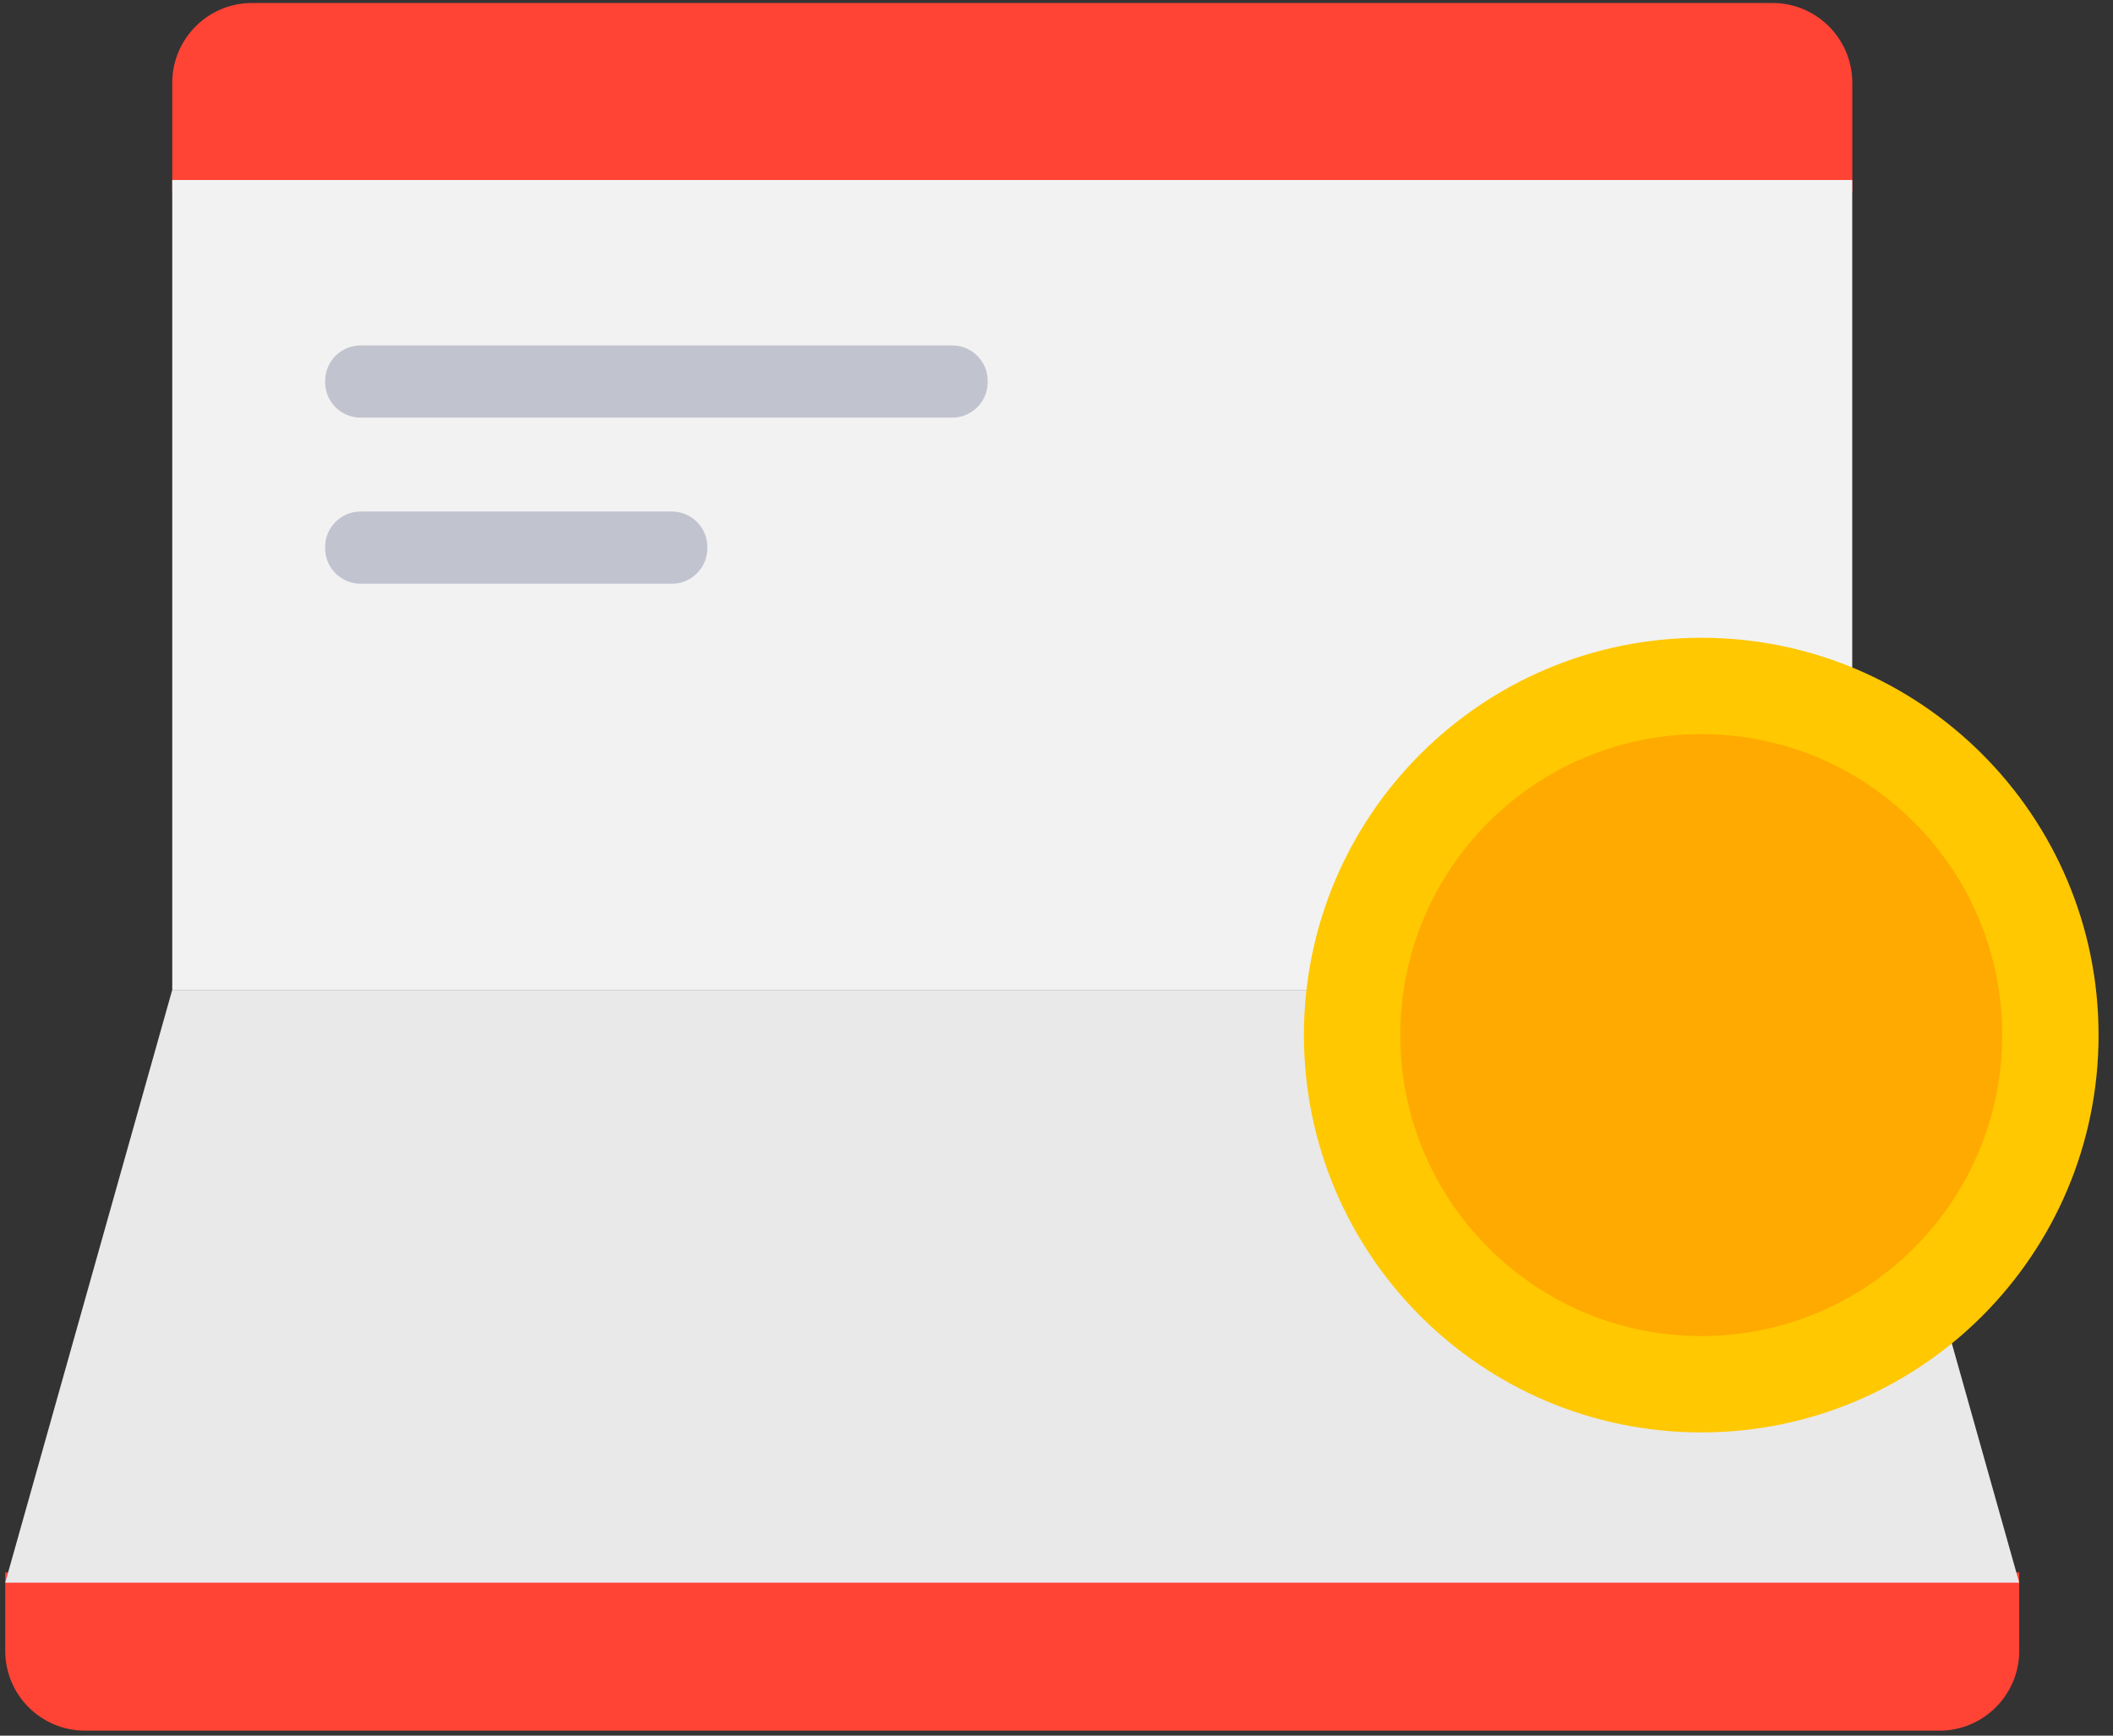
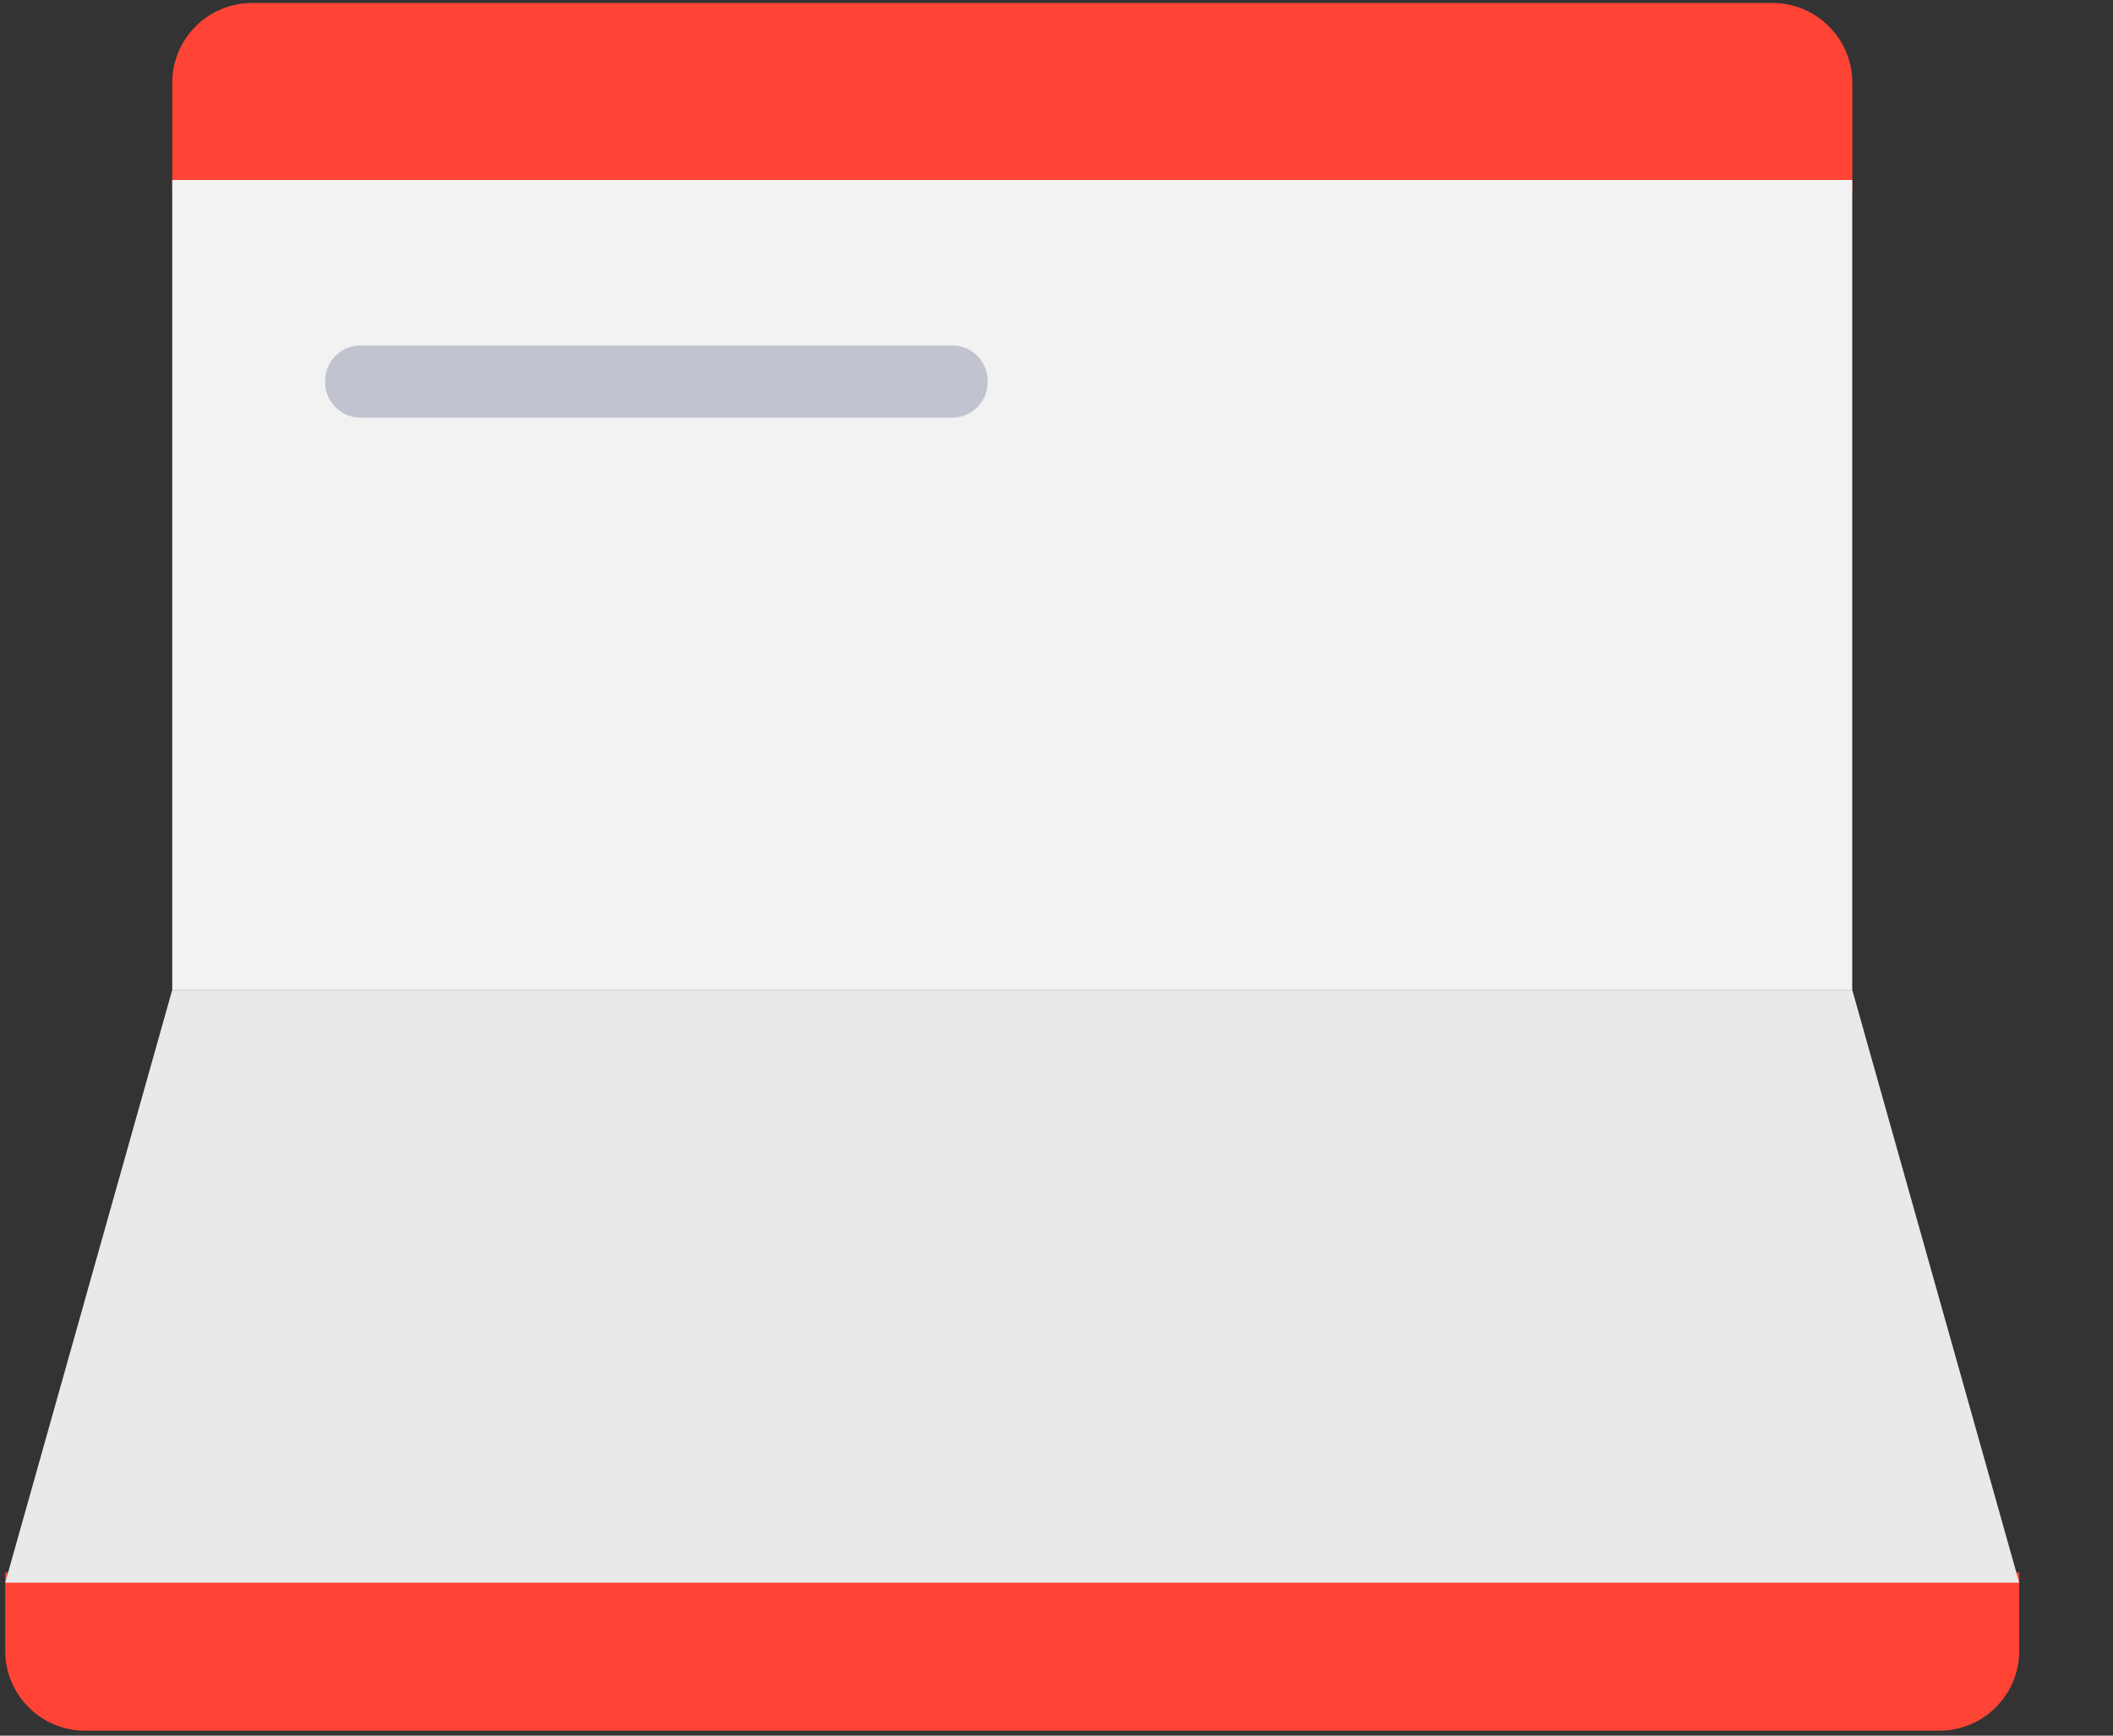
<svg xmlns="http://www.w3.org/2000/svg" width="112" height="92" viewBox="0 0 112 92" fill="none">
  <rect x="0" y="0" width="112" height="92" fill="#333333" stroke="none" />
  <g id="icon_set" clip-path="url(#clip0_2094_255)">
    <g id="icon 1">
      <g id="Group">
        <path id="Vector" d="M0.277 83.349H107.03V87.505C107.03 89.838 105.136 91.737 102.799 91.737H4.509C2.176 91.737 0.277 89.843 0.277 87.505V83.349Z" fill="#FF4335" />
        <path id="Vector_2" d="M98.178 52.467H9.13L0.277 83.894H107.03L98.178 52.467Z" fill="#E9E9E9" />
        <path id="Vector_3" d="M13.361 0.158H93.951C96.283 0.158 98.182 2.052 98.182 4.389V10.197H9.13V4.389C9.13 2.057 11.024 0.158 13.361 0.158Z" fill="#FF4335" />
        <path id="Vector_4" d="M98.178 9.541H9.13V52.463H98.178V9.541Z" fill="#F2F2F2" />
-         <path id="Vector_5" d="M90.175 75.927C101.806 75.927 111.235 66.498 111.235 54.866C111.235 43.235 101.806 33.806 90.175 33.806C78.544 33.806 69.115 43.235 69.115 54.866C69.115 66.498 78.544 75.927 90.175 75.927Z" fill="#FFC800" />
-         <path id="Vector_6" d="M90.175 70.819C98.985 70.819 106.127 63.677 106.127 54.866C106.127 46.056 98.985 38.914 90.175 38.914C81.365 38.914 74.223 46.056 74.223 54.866C74.223 63.677 81.365 70.819 90.175 70.819Z" fill="#FFAA00" />
      </g>
      <path id="Vector_7" d="M50.471 18.31H19.116C18.077 18.31 17.234 19.152 17.234 20.191V20.257C17.234 21.296 18.077 22.138 19.116 22.138H50.471C51.51 22.138 52.352 21.296 52.352 20.257V20.191C52.352 19.152 51.51 18.31 50.471 18.31Z" fill="#C1C3CF" />
-       <path id="Vector_8" d="M35.612 27.114H19.116C18.077 27.114 17.234 27.956 17.234 28.995V29.061C17.234 30.1 18.077 30.942 19.116 30.942H35.612C36.651 30.942 37.493 30.1 37.493 29.061V28.995C37.493 27.956 36.651 27.114 35.612 27.114Z" fill="#C1C3CF" />
    </g>
  </g>
  <defs>
    <clipPath id="clip0_2094_255">
      <rect width="111.267" height="91.83" fill="white" transform="translate(0.123 0.03)" />
    </clipPath>
  </defs>
</svg>